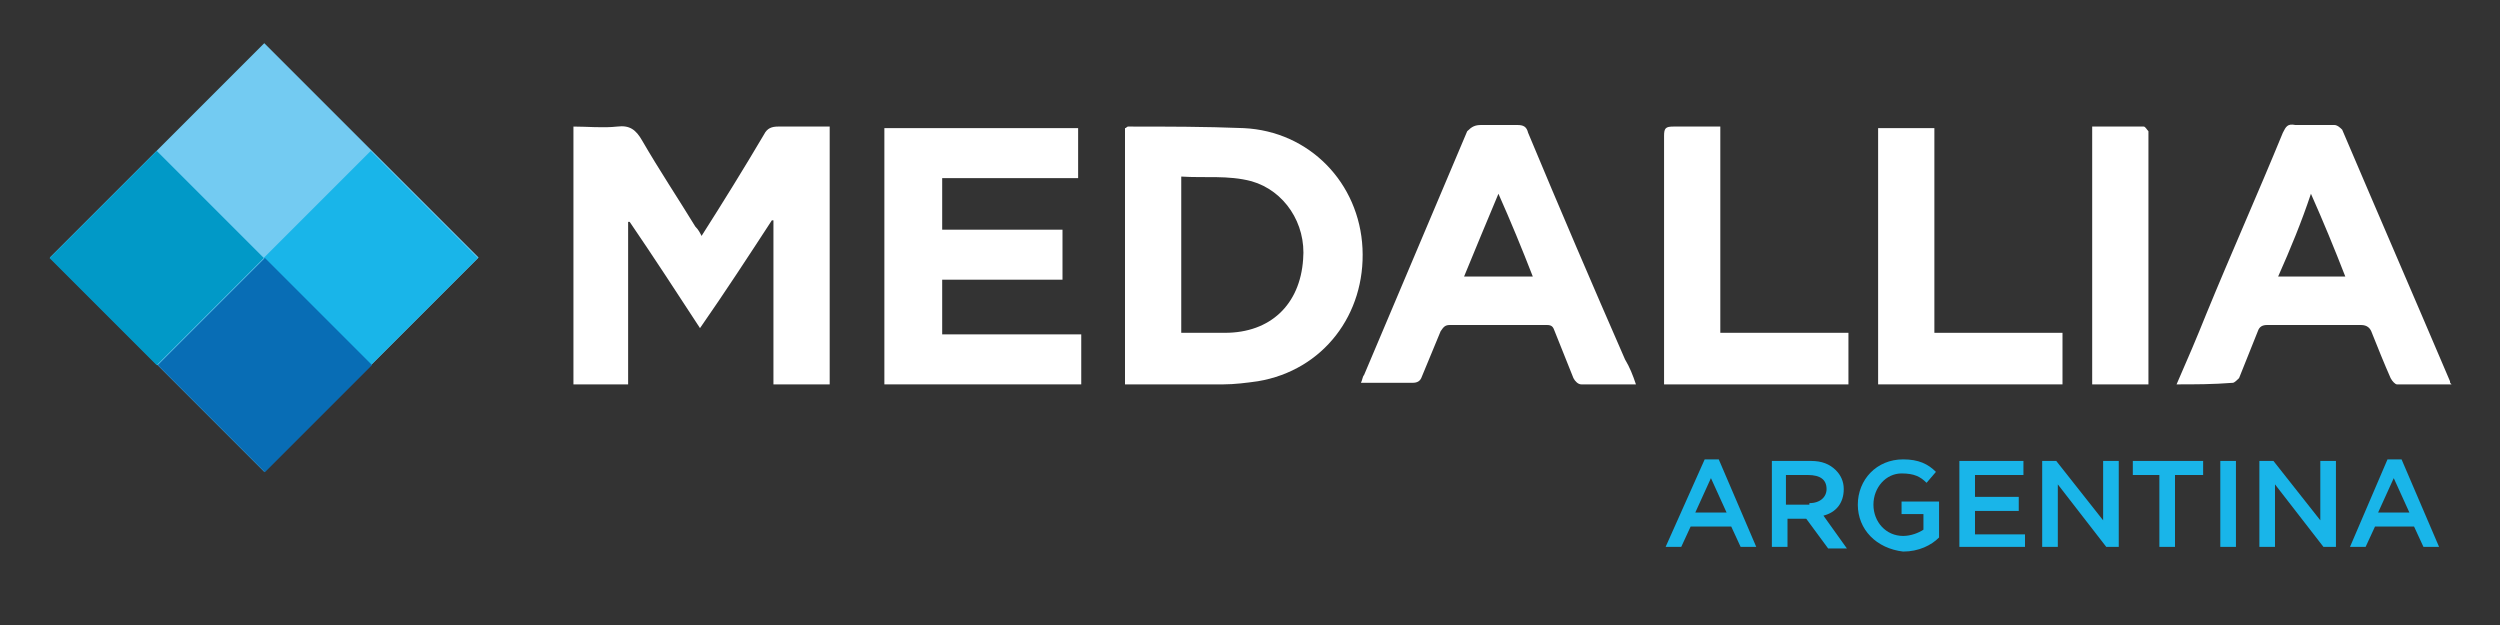
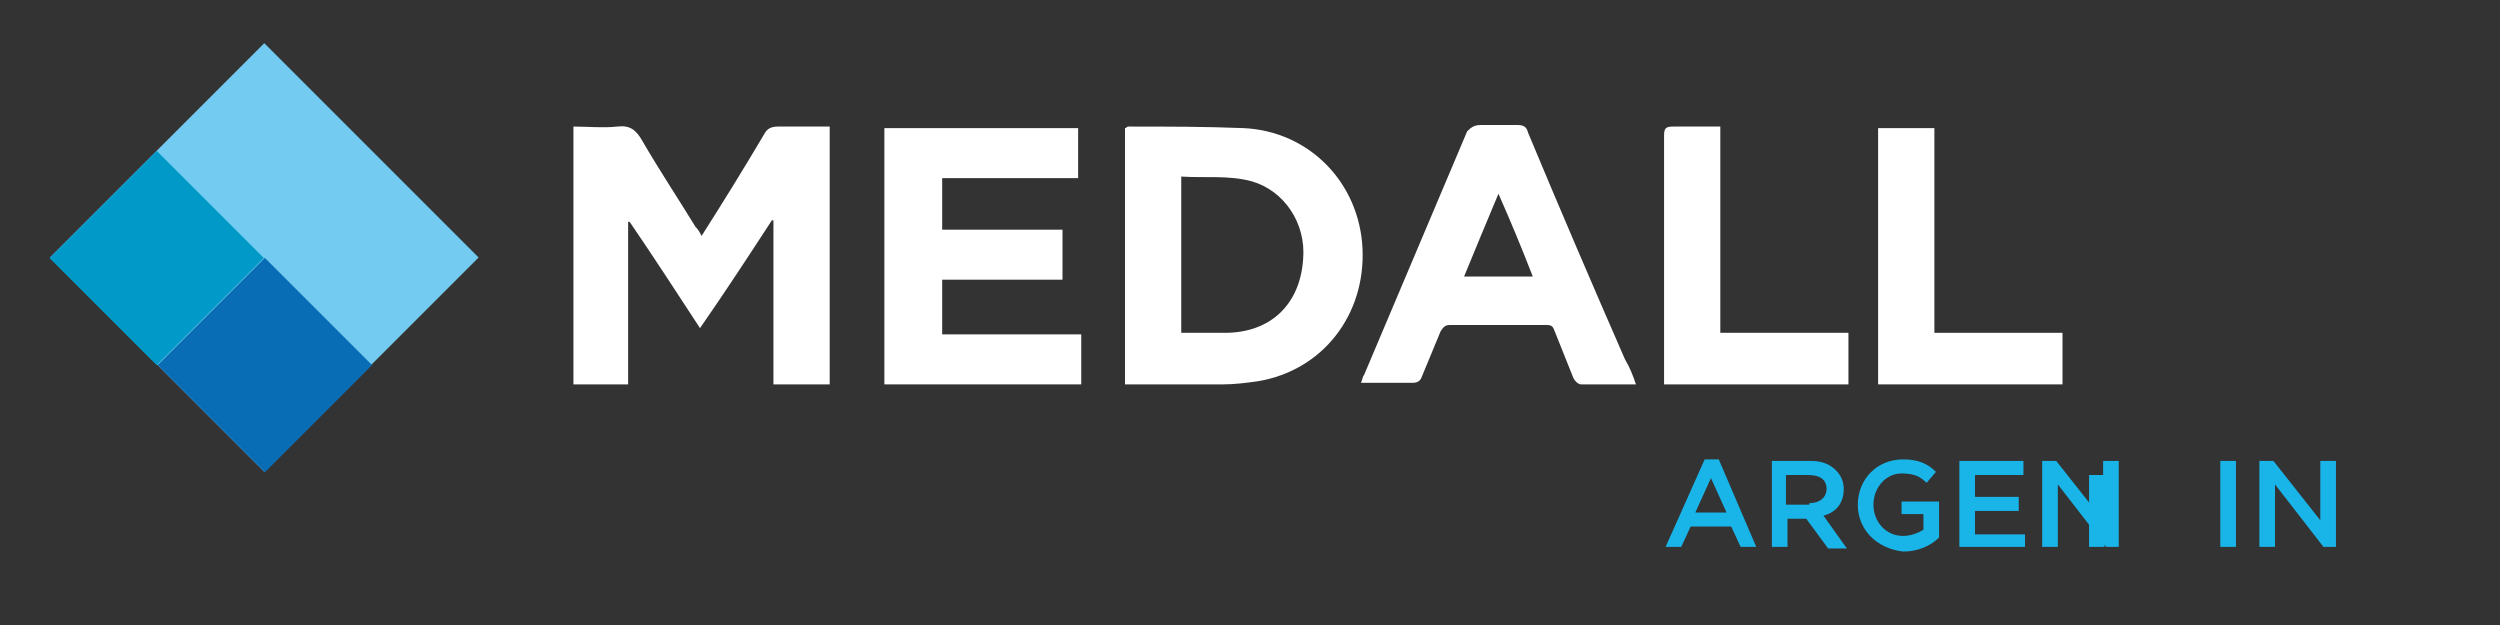
<svg xmlns="http://www.w3.org/2000/svg" version="1.1" id="Layer_1" x="0px" y="0px" viewBox="0 0 160 40" enable-background="new 0 0 160 40" xml:space="preserve">
  <rect x="0" y="0" width="160" height="40" fill="#333333" stroke="none" />
  <g>
    <g>
      <path fill="#FFFFFF" d="M44.9,15.1c1.4-2.2,2.7-4.3,4-6.5c0.2-0.4,0.5-0.5,0.9-0.5c1.1,0,2.2,0,3.3,0v16.5h-3.6V14.1    c0,0-0.1,0-0.1,0c-1.5,2.3-3,4.6-4.6,6.9c-1.5-2.3-3-4.6-4.5-6.8c0,0-0.1,0-0.1,0v10.4h-3.5V8.1c0.9,0,1.9,0.1,2.8,0    C40.3,8,40.7,8.3,41.1,9c1.1,1.9,2.3,3.7,3.4,5.5C44.7,14.7,44.8,14.9,44.9,15.1" />
      <path fill="#FFFFFF" d="M72,24.6V8.2c0.1,0,0.1-0.1,0.2-0.1c2.5,0,4.9,0,7.4,0.1c4.2,0.2,7.4,3.5,7.6,7.7c0.2,4.2-2.5,7.8-6.7,8.5    c-0.7,0.1-1.5,0.2-2.2,0.2c-1.9,0-3.8,0-5.7,0C72.4,24.6,72.2,24.6,72,24.6 M75.6,21.3c1,0,1.9,0,2.8,0c2.9,0,4.8-1.8,5-4.7    c0.2-2.3-1.2-4.4-3.3-5c-1.5-0.4-3-0.2-4.5-0.3V21.3z" />
      <polygon fill="#FFFFFF" points="68,14.7 68,17.9 60.3,17.9 60.3,21.4 69.2,21.4 69.2,24.6 56.6,24.6 56.6,8.2 69,8.2 69,11.4     60.3,11.4 60.3,14.7   " />
-       <path fill="#FFFFFF" d="M139.3,24.6c0.7-1.6,1.3-3,1.9-4.5c1.6-3.9,3.3-7.7,4.9-11.6c0.2-0.4,0.3-0.6,0.8-0.5c0.8,0,1.6,0,2.5,0    c0.2,0,0.4,0.2,0.5,0.3c2.3,5.4,4.6,10.7,6.9,16.1c0,0.1,0,0.1,0.1,0.2c-1.2,0-2.4,0-3.5,0c-0.1,0-0.3-0.2-0.4-0.4    c-0.4-0.9-0.8-1.9-1.2-2.9c-0.1-0.3-0.3-0.5-0.7-0.5c-2,0-4,0-6,0c-0.3,0-0.5,0.1-0.6,0.4c-0.4,1-0.8,2-1.2,3    c-0.1,0.1-0.3,0.3-0.4,0.3C141.6,24.6,140.5,24.6,139.3,24.6 M145.8,17.7h4.3c-0.7-1.8-1.4-3.5-2.2-5.3    C147.3,14.2,146.6,15.9,145.8,17.7" />
      <path fill="#FFFFFF" d="M104.7,24.6c-1.2,0-2.4,0-3.5,0c-0.2,0-0.4-0.2-0.5-0.4c-0.4-1-0.8-2-1.2-3c-0.1-0.3-0.2-0.4-0.5-0.4    c-2.1,0-4.1,0-6.2,0c-0.3,0-0.4,0.1-0.6,0.4c-0.4,1-0.8,1.9-1.2,2.9c-0.1,0.3-0.3,0.4-0.6,0.4c-1.1,0-2.1,0-3.3,0    c0.1-0.2,0.1-0.4,0.2-0.5c2.2-5.2,4.4-10.4,6.6-15.6C94.2,8.1,94.4,8,94.8,8c0.8,0,1.5,0,2.3,0c0.4,0,0.6,0.1,0.7,0.5    c2,4.8,4.1,9.7,6.2,14.5C104.3,23.5,104.5,24,104.7,24.6 M98.1,17.7c-0.7-1.8-1.4-3.5-2.2-5.3c-0.8,1.9-1.5,3.6-2.2,5.3H98.1z" />
      <polygon fill="#FFFFFF" points="132,24.6 120.2,24.6 120.2,8.2 123.8,8.2 123.8,21.3 132,21.3   " />
      <path fill="#FFFFFF" d="M118.3,24.6h-11.8c0-0.2,0-0.4,0-0.6c0-5.1,0-10.2,0-15.3c0-0.5,0.1-0.6,0.6-0.6c1,0,2,0,3,0v13.2h8.2    V24.6z" />
-       <path fill="#FFFFFF" d="M137.5,24.6h-3.6V8.1c1.1,0,2.2,0,3.3,0c0.1,0,0.2,0.2,0.3,0.3c0,0.1,0,0.2,0,0.3c0,5.1,0,10.2,0,15.3    C137.5,24.2,137.5,24.4,137.5,24.6" />
      <rect x="7.2" y="6.8" transform="matrix(0.707 0.707 -0.707 0.707 16.631 -7.134)" fill="#73CBF2" width="19.4" height="19.4" />
-       <rect x="18.9" y="11.7" transform="matrix(0.707 0.707 -0.707 0.707 18.639 -11.979)" fill="#19B5E9" width="9.7" height="9.7" />
      <rect x="5.2" y="11.7" transform="matrix(0.707 0.707 -0.707 0.707 14.625 -2.29)" fill="#0199C7" width="9.7" height="9.7" />
      <rect x="12.1" y="18.5" transform="matrix(0.707 0.707 -0.707 0.707 21.475 -5.128)" fill="#086DB5" width="9.7" height="9.7" />
    </g>
    <g>
      <path fill="#19B5E9" d="M109.1,29.4h0.9l2.4,5.6h-1l-0.6-1.3h-2.6l-0.6,1.3h-1L109.1,29.4z M110.5,32.8l-1-2.2l-1,2.2H110.5z" />
      <path fill="#19B5E9" d="M113.4,29.5h2.5c0.7,0,1.2,0.2,1.6,0.6c0.3,0.3,0.5,0.7,0.5,1.2v0c0,0.9-0.5,1.5-1.3,1.7l1.5,2.1H117    l-1.4-1.9h-1.2V35h-1V29.5z M115.8,32.2c0.7,0,1.1-0.4,1.1-0.9v0c0-0.6-0.4-0.9-1.2-0.9h-1.4v1.9H115.8z" />
      <path fill="#19B5E9" d="M118.9,32.3L118.9,32.3c0-1.6,1.2-2.9,2.9-2.9c1,0,1.6,0.3,2.1,0.8l-0.6,0.7c-0.4-0.4-0.8-0.6-1.6-0.6    c-1,0-1.8,0.9-1.8,2v0c0,1.1,0.8,2,1.9,2c0.5,0,1-0.2,1.3-0.4v-1h-1.4v-0.8h2.4v2.3c-0.5,0.5-1.3,0.9-2.3,0.9    C120.1,35.1,118.9,33.9,118.9,32.3z" />
      <path fill="#19B5E9" d="M125.4,29.5h4.1v0.9h-3.1v1.4h2.8v0.9h-2.8v1.5h3.2V35h-4.2V29.5z" />
      <path fill="#19B5E9" d="M130.7,29.5h0.9l3,3.8v-3.8h1V35h-0.8l-3.1-4v4h-1V29.5z" />
-       <path fill="#19B5E9" d="M138.3,30.4h-1.8v-0.9h4.5v0.9h-1.8V35h-1V30.4z" />
+       <path fill="#19B5E9" d="M138.3,30.4h-1.8v-0.9v0.9h-1.8V35h-1V30.4z" />
      <path fill="#19B5E9" d="M142.1,29.5h1V35h-1V29.5z" />
      <path fill="#19B5E9" d="M144.6,29.5h0.9l3,3.8v-3.8h1V35h-0.8l-3.1-4v4h-1V29.5z" />
-       <path fill="#19B5E9" d="M152.8,29.4h0.9l2.4,5.6h-1l-0.6-1.3H152l-0.6,1.3h-1L152.8,29.4z M154.2,32.8l-1-2.2l-1,2.2H154.2z" />
    </g>
  </g>
</svg>